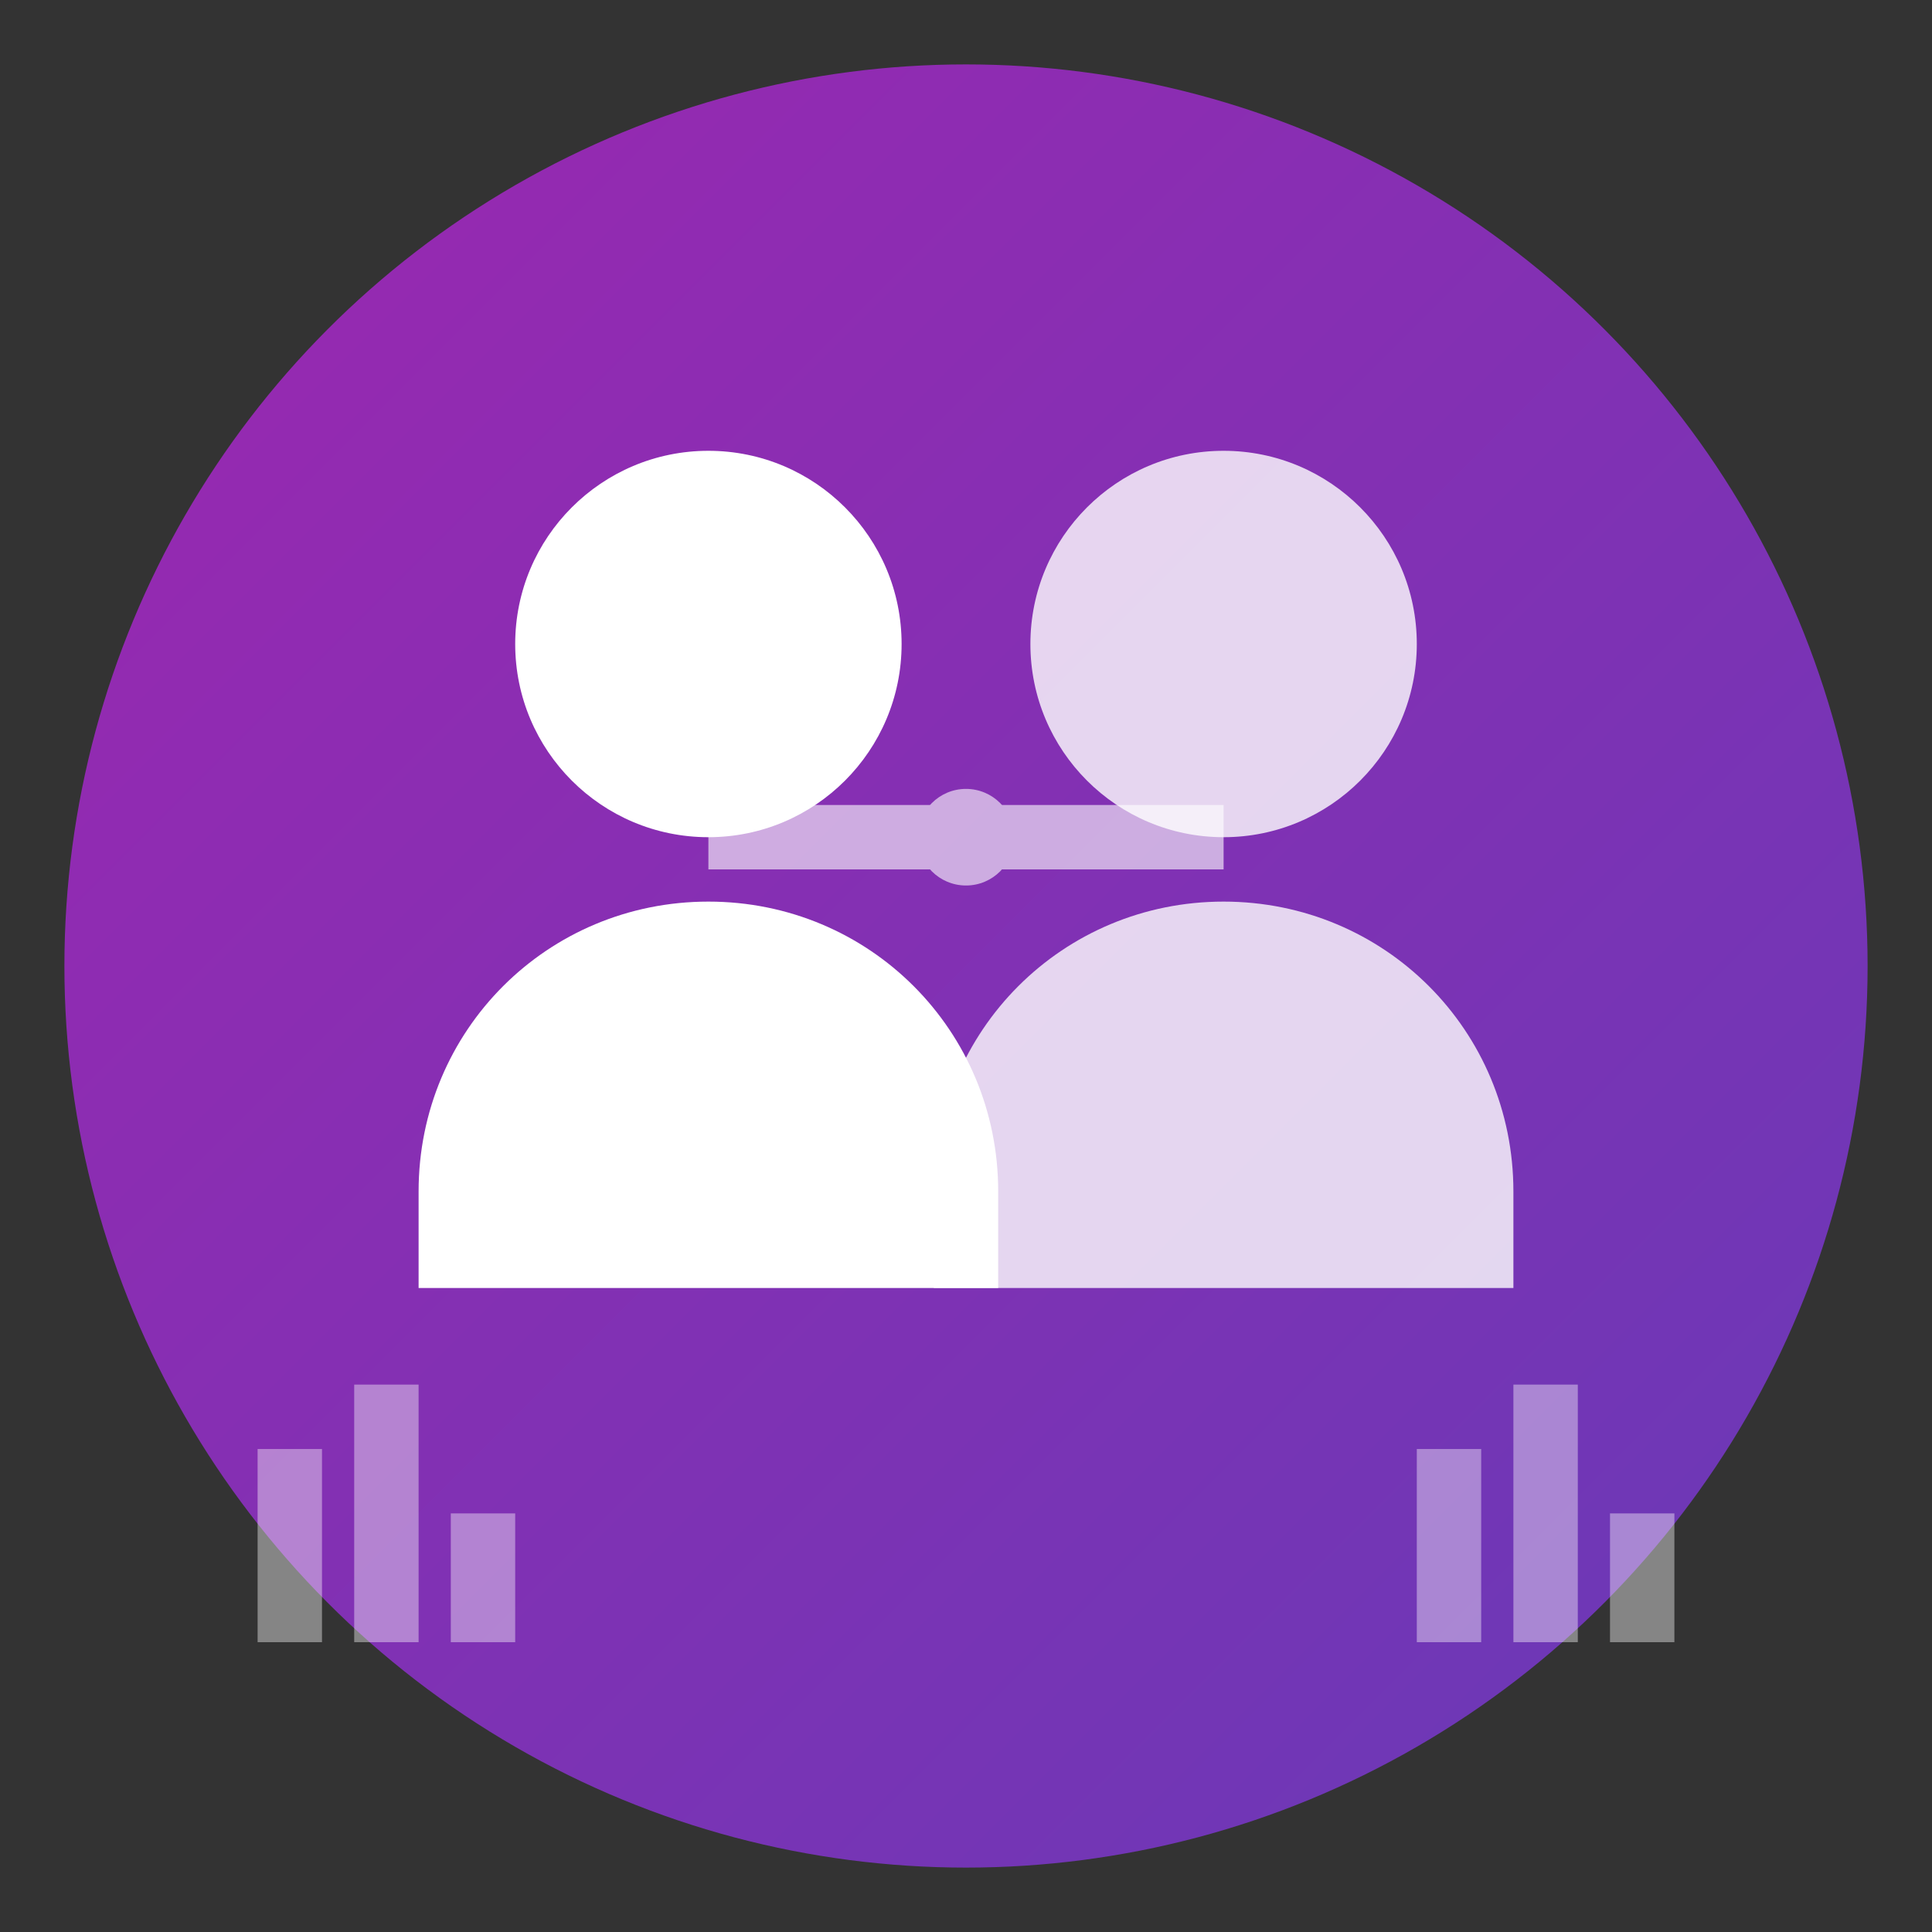
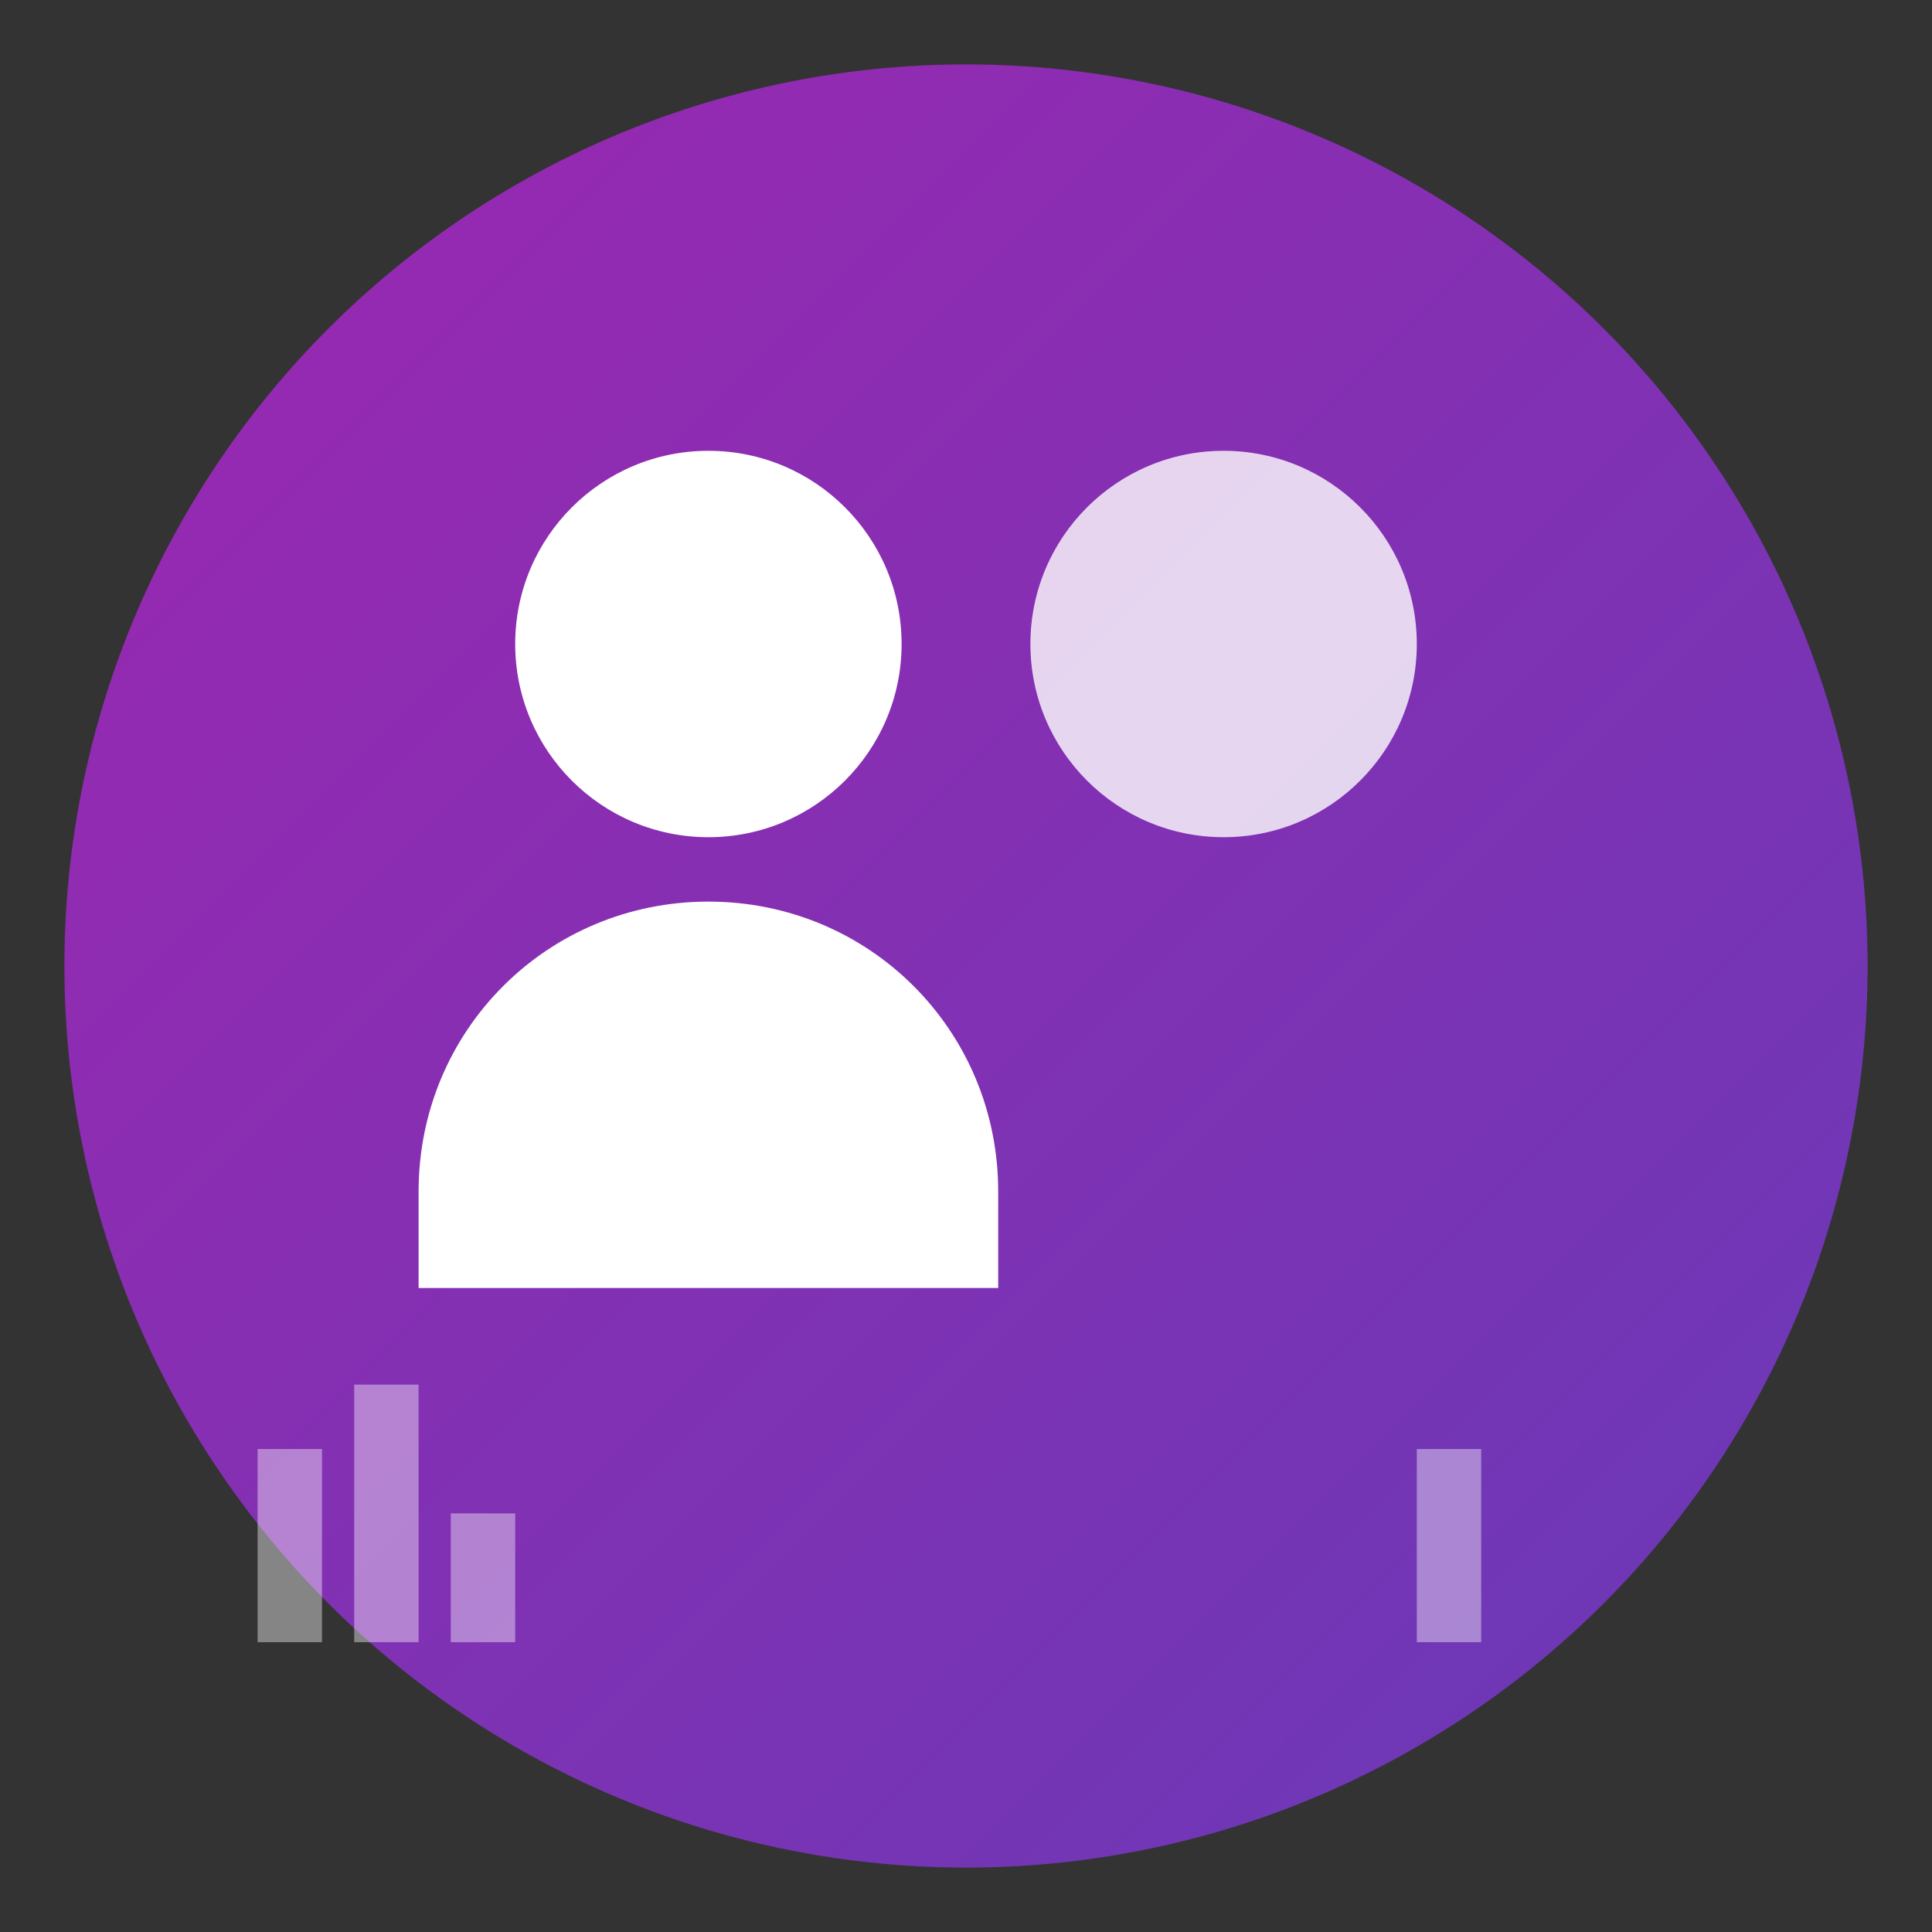
<svg xmlns="http://www.w3.org/2000/svg" width="60" height="60" viewBox="0 0 60 60">
  <rect x="0" y="0" width="60" height="60" fill="#333333" stroke="none" />
  <defs>
    <linearGradient id="usersGradient" x1="0%" y1="0%" x2="100%" y2="100%">
      <stop offset="0%" style="stop-color:#9c27b0;stop-opacity:1" />
      <stop offset="100%" style="stop-color:#673ab7;stop-opacity:1" />
    </linearGradient>
  </defs>
  <circle cx="30" cy="30" r="28" fill="url(#usersGradient)" />
  <g fill="white">
    <circle cx="22" cy="20" r="6" />
    <path d="M22 28 C17 28 13 32 13 37 L13 40 L31 40 L31 37 C31 32 27 28 22 28 Z" />
    <circle cx="38" cy="20" r="6" opacity="0.8" />
-     <path d="M38 28 C33 28 29 32 29 37 L29 40 L47 40 L47 37 C47 32 43 28 38 28 Z" opacity="0.8" />
  </g>
  <g opacity="0.4">
    <rect x="8" y="45" width="2" height="6" fill="white" />
    <rect x="11" y="43" width="2" height="8" fill="white" />
    <rect x="14" y="47" width="2" height="4" fill="white" />
    <rect x="44" y="45" width="2" height="6" fill="white" />
-     <rect x="47" y="43" width="2" height="8" fill="white" />
-     <rect x="50" y="47" width="2" height="4" fill="white" />
  </g>
  <g opacity="0.6">
-     <line x1="22" y1="26" x2="38" y2="26" stroke="white" stroke-width="2" />
-     <circle cx="30" cy="26" r="1.5" fill="white" />
-   </g>
+     </g>
</svg>